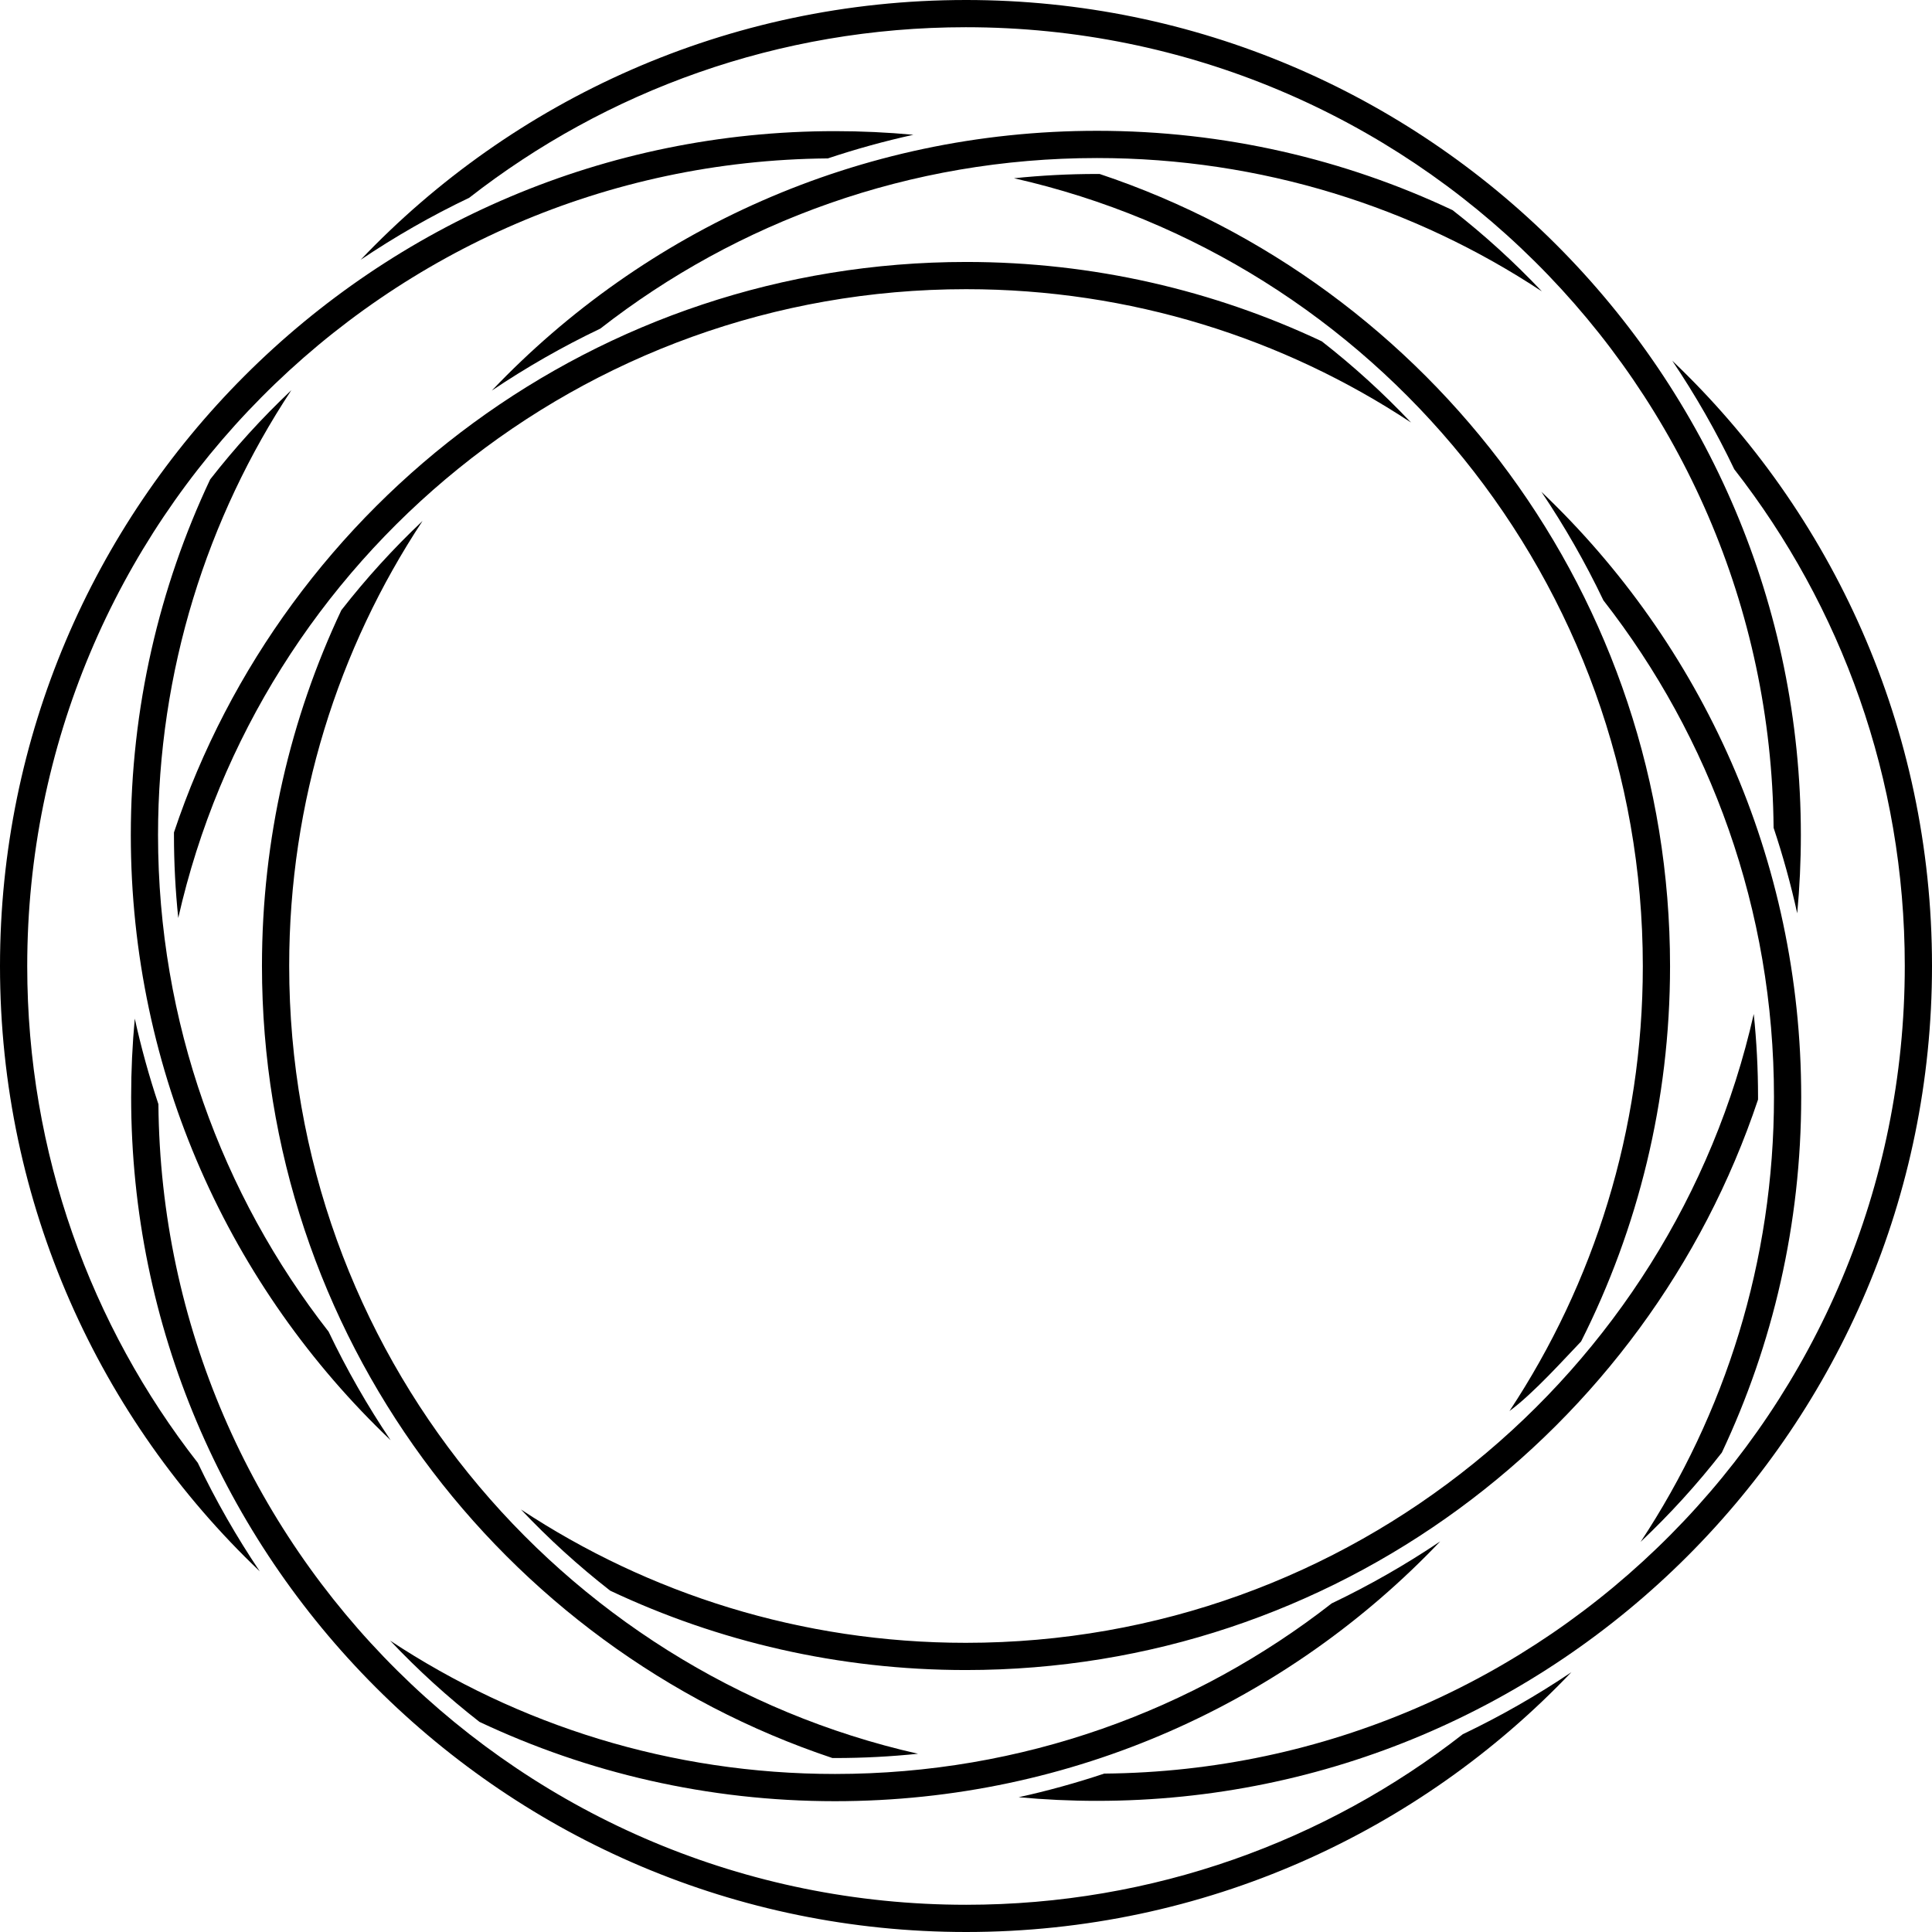
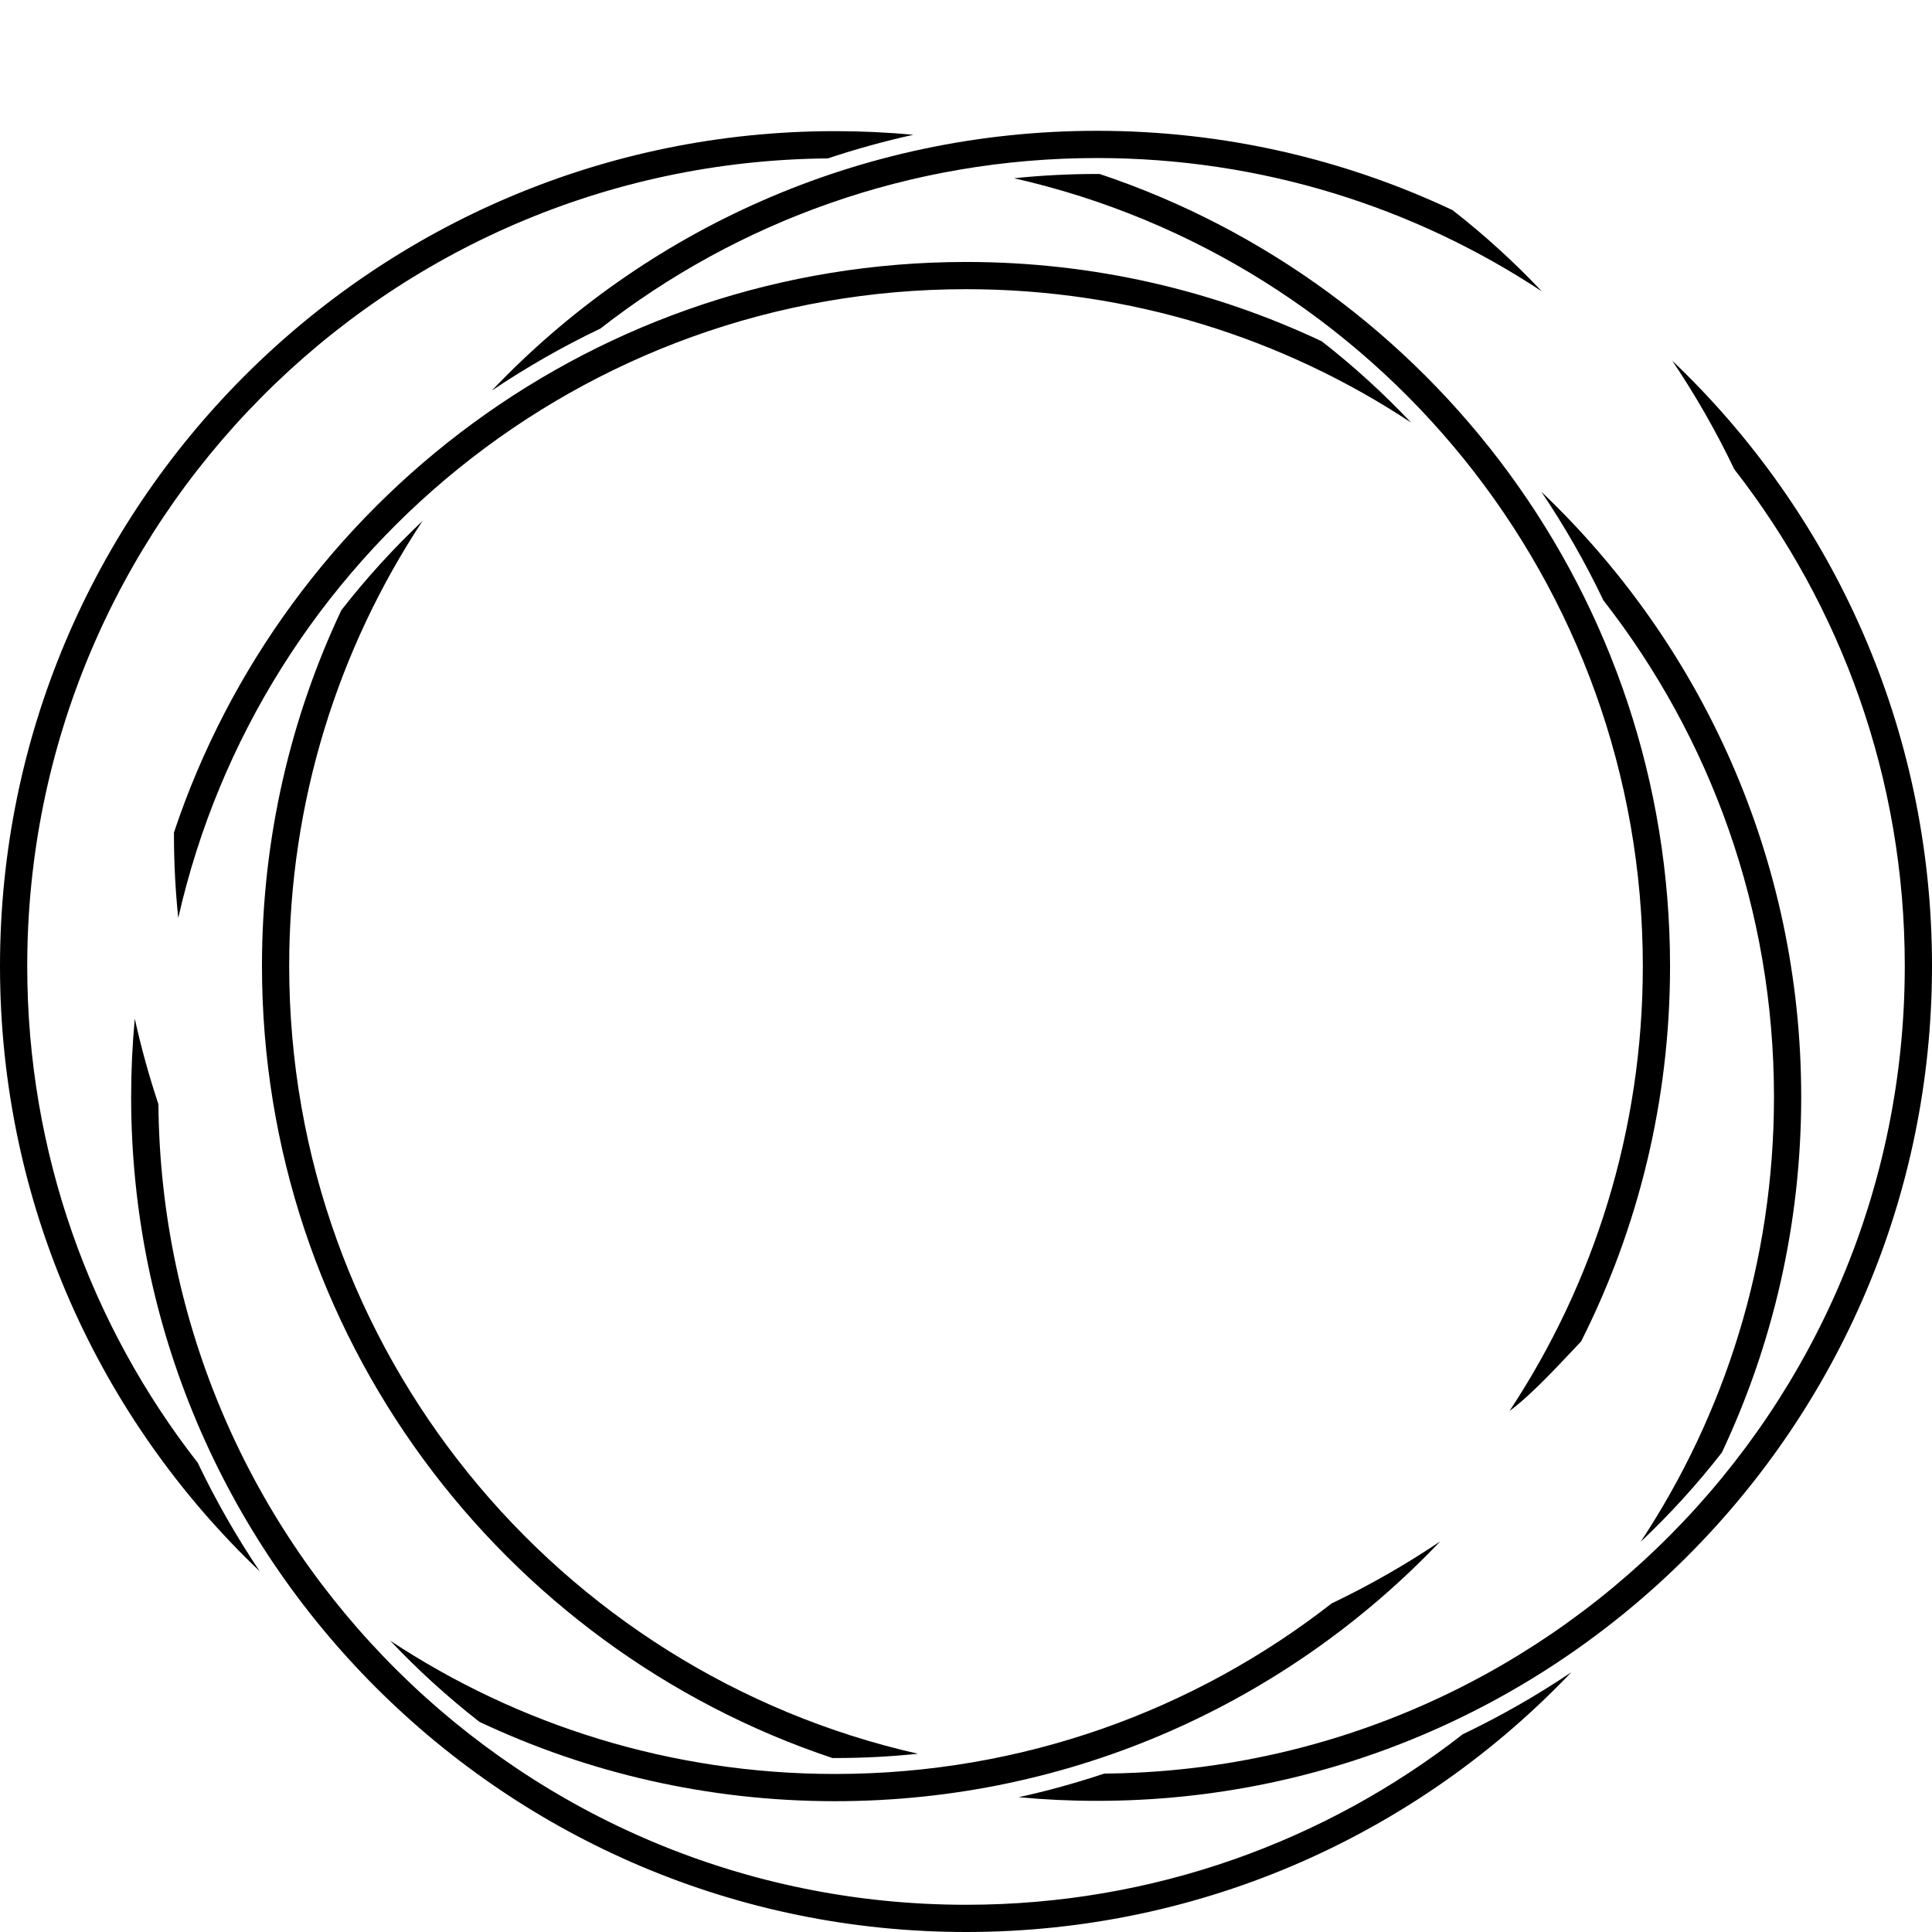
<svg xmlns="http://www.w3.org/2000/svg" xmlns:ns1="http://www.inkscape.org/namespaces/inkscape" xmlns:ns2="http://sodipodi.sourceforge.net/DTD/sodipodi-0.dtd" xmlns:xlink="http://www.w3.org/1999/xlink" width="687.382" height="687.382" id="svg2" version="1.1" ns1:version="0.48.4 r9939" ns2:docname="circle element.svg">
  <defs id="defs4">
    <linearGradient ns1:collect="always" id="linearGradient4441">
      <stop style="stop-color:#000000;stop-opacity:0.153" offset="0" id="stop4443" />
      <stop style="stop-color:#000000;stop-opacity:0" offset="0.612" id="stop4453" />
      <stop id="stop4449" offset="1" style="stop-color:#000000;stop-opacity:0.476" />
    </linearGradient>
    <linearGradient ns1:collect="always" id="linearGradient4436">
      <stop style="stop-color:#ffffff;stop-opacity:1;" offset="0" id="stop4438" />
      <stop style="stop-color:#ffffff;stop-opacity:0;" offset="1" id="stop4440" />
    </linearGradient>
    <linearGradient ns1:collect="always" xlink:href="#linearGradient4025" id="linearGradient4031" x1="-19115.25" y1="211.086" x2="-16342.696" y2="233.033" gradientUnits="userSpaceOnUse" />
    <linearGradient ns1:collect="always" id="linearGradient4025">
      <stop style="stop-color:#ffffff;stop-opacity:0" offset="0" id="stop4027" />
      <stop id="stop4033" offset="0.487" style="stop-color:#ffffff;stop-opacity:1" />
      <stop style="stop-color:#ffffff;stop-opacity:0" offset="1" id="stop4029" />
    </linearGradient>
    <linearGradient ns1:collect="always" xlink:href="#linearGradient4025" id="linearGradient4039" gradientUnits="userSpaceOnUse" x1="-15779.408" y1="1527.866" x2="-15684.307" y2="4241.895" />
    <linearGradient ns1:collect="always" xlink:href="#linearGradient4025" id="linearGradient4128" gradientUnits="userSpaceOnUse" x1="-19115.25" y1="211.086" x2="-16342.696" y2="233.033" />
    <linearGradient ns1:collect="always" xlink:href="#linearGradient4025" id="linearGradient4130" gradientUnits="userSpaceOnUse" x1="-15779.408" y1="1527.866" x2="-15684.307" y2="4241.895" />
    <linearGradient ns1:collect="always" xlink:href="#linearGradient4025" id="linearGradient4150" gradientUnits="userSpaceOnUse" x1="-19115.25" y1="211.086" x2="-16342.696" y2="233.033" />
    <linearGradient ns1:collect="always" xlink:href="#linearGradient4025" id="linearGradient4152" gradientUnits="userSpaceOnUse" x1="-15779.408" y1="1527.866" x2="-15684.307" y2="4241.895" />
    <linearGradient ns1:collect="always" xlink:href="#linearGradient4025" id="linearGradient4155" gradientUnits="userSpaceOnUse" x1="-15779.408" y1="1527.866" x2="-15684.307" y2="4241.895" gradientTransform="translate(-10087.198,12568.007)" />
    <linearGradient ns1:collect="always" xlink:href="#linearGradient4025" id="linearGradient4158" gradientUnits="userSpaceOnUse" x1="-19115.25" y1="211.086" x2="-16342.696" y2="233.033" gradientTransform="translate(-10087.198,12568.007)" />
    <linearGradient ns1:collect="always" xlink:href="#linearGradient4025" id="linearGradient4203" gradientUnits="userSpaceOnUse" x1="-19115.25" y1="211.086" x2="-16342.696" y2="233.033" />
    <linearGradient ns1:collect="always" xlink:href="#linearGradient4025" id="linearGradient4205" gradientUnits="userSpaceOnUse" x1="-15779.408" y1="1527.866" x2="-15684.307" y2="4241.895" />
    <linearGradient ns1:collect="always" xlink:href="#linearGradient4025" id="linearGradient4234" gradientUnits="userSpaceOnUse" x1="-19115.25" y1="211.086" x2="-16342.696" y2="233.033" />
    <linearGradient ns1:collect="always" xlink:href="#linearGradient4025" id="linearGradient4236" gradientUnits="userSpaceOnUse" x1="-15779.408" y1="1527.866" x2="-15684.307" y2="4241.895" />
    <linearGradient ns1:collect="always" xlink:href="#linearGradient4025" id="linearGradient4260" gradientUnits="userSpaceOnUse" x1="-19115.25" y1="211.086" x2="-16342.696" y2="233.033" />
    <linearGradient ns1:collect="always" xlink:href="#linearGradient4025" id="linearGradient4262" gradientUnits="userSpaceOnUse" x1="-15779.408" y1="1527.866" x2="-15684.307" y2="4241.895" />
    <linearGradient ns1:collect="always" xlink:href="#linearGradient4025" id="linearGradient4276" gradientUnits="userSpaceOnUse" x1="-19115.25" y1="211.086" x2="-16342.696" y2="233.033" />
    <linearGradient ns1:collect="always" xlink:href="#linearGradient4025" id="linearGradient4278" gradientUnits="userSpaceOnUse" x1="-15779.408" y1="1527.866" x2="-15684.307" y2="4241.895" />
    <linearGradient ns1:collect="always" xlink:href="#linearGradient4025" id="linearGradient4290" gradientUnits="userSpaceOnUse" x1="-19115.25" y1="211.086" x2="-16342.696" y2="233.033" />
    <linearGradient ns1:collect="always" xlink:href="#linearGradient4025" id="linearGradient4292" gradientUnits="userSpaceOnUse" x1="-15779.408" y1="1527.866" x2="-15684.307" y2="4241.895" />
    <linearGradient ns1:collect="always" xlink:href="#linearGradient4025" id="linearGradient4303" gradientUnits="userSpaceOnUse" x1="-19115.25" y1="211.086" x2="-16342.696" y2="233.033" />
    <linearGradient ns1:collect="always" xlink:href="#linearGradient4025" id="linearGradient4305" gradientUnits="userSpaceOnUse" x1="-15779.408" y1="1527.866" x2="-15684.307" y2="4241.895" />
    <linearGradient ns1:collect="always" xlink:href="#linearGradient4025" id="linearGradient4308" gradientUnits="userSpaceOnUse" x1="-15779.408" y1="1527.866" x2="-15684.307" y2="4241.895" gradientTransform="matrix(0.025,0,0,0.025,823.726,451.893)" />
    <linearGradient ns1:collect="always" xlink:href="#linearGradient4025" id="linearGradient4311" gradientUnits="userSpaceOnUse" x1="-19115.25" y1="211.086" x2="-16342.696" y2="233.033" gradientTransform="matrix(0.025,0,0,0.025,823.726,451.893)" />
    <linearGradient ns1:collect="always" xlink:href="#linearGradient4436" id="linearGradient4442" x1="372.585" y1="604.753" x2="372.585" y2="484.107" gradientUnits="userSpaceOnUse" />
    <linearGradient ns1:collect="always" xlink:href="#linearGradient4436" id="linearGradient4446" gradientUnits="userSpaceOnUse" x1="372.585" y1="604.753" x2="372.585" y2="484.107" />
    <linearGradient ns1:collect="always" xlink:href="#linearGradient4436" id="linearGradient4450" gradientUnits="userSpaceOnUse" x1="372.585" y1="604.753" x2="372.585" y2="484.107" />
    <linearGradient ns1:collect="always" xlink:href="#linearGradient4025" id="linearGradient4491" gradientUnits="userSpaceOnUse" x1="-19115.25" y1="211.086" x2="-16342.696" y2="233.033" />
    <linearGradient ns1:collect="always" xlink:href="#linearGradient4025" id="linearGradient4493" gradientUnits="userSpaceOnUse" x1="-15779.408" y1="1527.866" x2="-15684.307" y2="4241.895" />
    <linearGradient ns1:collect="always" xlink:href="#linearGradient4025" id="linearGradient4510" gradientUnits="userSpaceOnUse" x1="-19115.25" y1="211.086" x2="-16342.696" y2="233.033" />
    <linearGradient ns1:collect="always" xlink:href="#linearGradient4025" id="linearGradient4512" gradientUnits="userSpaceOnUse" x1="-15779.408" y1="1527.866" x2="-15684.307" y2="4241.895" />
    <linearGradient ns1:collect="always" xlink:href="#linearGradient4441" id="linearGradient4463" gradientUnits="userSpaceOnUse" x1="549.672" y1="587.068" x2="593.906" y2="733.219" gradientTransform="translate(-15.822,-79.503)" />
    <linearGradient ns1:collect="always" xlink:href="#linearGradient4441" id="linearGradient4476" gradientUnits="userSpaceOnUse" gradientTransform="translate(-15.822,-79.503)" x1="549.672" y1="587.068" x2="593.906" y2="733.219" />
    <linearGradient ns1:collect="always" xlink:href="#linearGradient4025-7" id="linearGradient4260-1" gradientUnits="userSpaceOnUse" x1="-19115.25" y1="211.086" x2="-16342.696" y2="233.033" />
    <linearGradient ns1:collect="always" id="linearGradient4025-7">
      <stop style="stop-color:#ffffff;stop-opacity:0" offset="0" id="stop4027-4" />
      <stop id="stop4033-0" offset="0.487" style="stop-color:#ffffff;stop-opacity:1" />
      <stop style="stop-color:#ffffff;stop-opacity:0" offset="1" id="stop4029-9" />
    </linearGradient>
    <linearGradient ns1:collect="always" xlink:href="#linearGradient4025-7" id="linearGradient4262-4" gradientUnits="userSpaceOnUse" x1="-15779.408" y1="1527.866" x2="-15684.307" y2="4241.895" />
    <linearGradient ns1:collect="always" xlink:href="#linearGradient4025-7" id="linearGradient3161" gradientUnits="userSpaceOnUse" x1="-19115.25" y1="211.086" x2="-16342.696" y2="233.033" />
    <linearGradient ns1:collect="always" xlink:href="#linearGradient4025-7" id="linearGradient3171" gradientUnits="userSpaceOnUse" x1="-15779.408" y1="1527.866" x2="-15684.307" y2="4241.895" />
    <linearGradient y2="233.033" x2="-16342.696" y1="211.086" x1="-19115.25" gradientUnits="userSpaceOnUse" id="linearGradient3197" xlink:href="#linearGradient4025-7" ns1:collect="always" />
    <linearGradient y2="4241.895" x2="-15684.307" y1="1527.866" x1="-15779.408" gradientUnits="userSpaceOnUse" id="linearGradient3199" xlink:href="#linearGradient4025-7" ns1:collect="always" />
    <linearGradient ns1:collect="always" xlink:href="#linearGradient4025-7" id="linearGradient3283" gradientUnits="userSpaceOnUse" x1="-19115.25" y1="211.086" x2="-16342.696" y2="233.033" gradientTransform="matrix(0.025,0,0,0.025,898.204,246.611)" />
  </defs>
  <ns2:namedview id="base" pagecolor="#ffffff" bordercolor="#666666" borderopacity="1.0" ns1:pageopacity="0.0" ns1:pageshadow="2" ns1:zoom="0.27332453" ns1:cx="207.69106" ns1:cy="199.58447" ns1:document-units="px" ns1:current-layer="layer1" showgrid="false" ns1:window-width="1366" ns1:window-height="706" ns1:window-x="-8" ns1:window-y="-8" ns1:window-maximized="1" showguides="true" ns1:guide-bbox="true" fit-margin-top="0" fit-margin-left="0" fit-margin-right="0" fit-margin-bottom="0" />
  <g ns1:label="Layer 1" ns1:groupmode="layer" id="layer1" transform="translate(-38.475,-100.41)">
    <g id="g3289" transform="translate(-58.538,128.053)">
      <path ns1:connector-curvature="0" style="font-size:medium;font-style:normal;font-variant:normal;font-weight:normal;font-stretch:normal;text-indent:0;text-align:start;text-decoration:none;line-height:normal;letter-spacing:normal;word-spacing:normal;text-transform:none;direction:ltr;block-progression:tb;writing-mode:lr-tb;text-anchor:start;baseline-shift:baseline;color:#000000;fill:#000000;fill-opacity:1;stroke:none;stroke-width:64.278;marker:none;visibility:visible;display:inline;overflow:visible;enable-background:accumulate;font-family:Sans;-inkscape-font-specification:Sans" d="m 440.762,65.559 c -131.124,0 -242.463,85.043 -281.852,202.956 -10e-4,0.31 -0.003,0.62 -0.003,0.931 0,9.969 0.52,19.815 1.528,29.515 28.959,-128.114 143.429,-223.716 280.327,-223.716 58.492,0 112.891,17.455 158.275,47.44 C 589.209,112.274 578.596,102.612 567.289,93.795 528.898,75.687 486.008,65.559 440.763,65.559 z m 204.661,81.777 c 8.256,12.263 15.636,25.163 22.056,38.607 38.034,48.736 60.694,110.062 60.694,176.706 0,58.497 -17.457,112.896 -47.447,158.282 10.418,-9.835 20.083,-20.459 28.904,-31.772 18.104,-38.387 28.229,-81.271 28.229,-126.51 0,-84.719 -35.504,-161.18 -92.435,-215.313 z M 144.965,334.775 c -0.855,9.177 -1.293,18.474 -1.293,27.874 0,164.021 133.069,297.09 297.09,297.09 84.716,0 161.176,-35.499 215.309,-92.425 -12.265,8.257 -25.166,15.639 -38.614,22.059 -48.735,38.027 -110.058,60.68 -176.695,60.68 -157.933,0 -286.018,-127.238 -287.39,-284.846 -3.312,-9.926 -6.126,-20.08 -8.407,-30.432 z" id="path4248" />
-       <path ns1:connector-curvature="0" style="font-size:medium;font-style:normal;font-variant:normal;font-weight:normal;font-stretch:normal;text-indent:0;text-align:start;text-decoration:none;line-height:normal;letter-spacing:normal;word-spacing:normal;text-transform:none;direction:ltr;block-progression:tb;writing-mode:lr-tb;text-anchor:start;baseline-shift:baseline;color:#000000;fill:#000000;fill-opacity:1;stroke:none;stroke-width:64.278;marker:none;visibility:visible;display:inline;overflow:visible;enable-background:accumulate;font-family:Sans;-inkscape-font-specification:Sans" d="m 440.643,-27.643 c -84.718,0 -161.177,35.5 -215.309,92.428 12.269,-8.26 25.172,-15.644 38.624,-22.066 48.733,-38.024 110.051,-60.676 176.685,-60.676 157.928,0 286.012,127.229 287.394,284.829 3.313,9.926 6.125,20.08 8.407,30.432 0.854,-9.172 1.293,-18.463 1.293,-27.857 0,-164.021 -133.072,-297.09 -297.093,-297.09 z M 200.683,111.165 c -10.416,9.833 -20.081,20.457 -28.901,31.769 -18.104,38.388 -28.229,81.273 -28.229,126.513 0,84.717 35.501,161.174 92.428,215.306 -8.256,-12.263 -15.64,-25.162 -22.059,-38.607 -38.029,-48.735 -60.683,-110.06 -60.683,-176.699 0,-58.496 17.455,-112.897 47.444,-158.282 z m 520.294,221.953 c -28.953,128.122 -143.43,223.733 -280.334,223.733 -58.5,0 -112.902,-17.459 -158.289,-47.45 9.83,10.414 20.447,20.078 31.755,28.897 38.393,18.11 81.285,28.239 126.533,28.239 131.127,0 242.472,-85.048 281.858,-202.966 0.001,-0.307 0.003,-0.613 0.003,-0.921 0,-9.974 -0.519,-19.826 -1.528,-29.532 z" id="path4250" />
      <path ns1:connector-curvature="0" style="font-size:medium;font-style:normal;font-variant:normal;font-weight:normal;font-stretch:normal;text-indent:0;text-align:start;text-decoration:none;line-height:normal;letter-spacing:normal;word-spacing:normal;text-transform:none;direction:ltr;block-progression:tb;writing-mode:lr-tb;text-anchor:start;baseline-shift:baseline;color:#000000;fill:#000000;fill-opacity:1;stroke:none;stroke-width:64.278;marker:none;visibility:visible;display:inline;overflow:visible;enable-background:accumulate;font-family:Sans;-inkscape-font-specification:Sans" d="m 487.306,18.897 c -84.717,0 -161.177,35.5 -215.309,92.428 12.264,-8.256 25.164,-15.64 38.61,-22.059 48.735,-38.03 110.06,-60.683 176.699,-60.683 58.5,0 112.902,17.458 158.289,47.451 C 635.763,65.617 625.143,55.952 613.832,47.132 575.441,29.024 532.551,18.897 487.306,18.897 z m 204.672,81.794 c 8.258,12.267 15.642,25.168 22.063,38.617 38.021,48.732 60.67,110.051 60.67,176.682 0,157.926 -127.227,286.007 -284.826,287.39 -9.928,3.313 -20.085,6.125 -30.439,8.407 9.173,0.854 18.465,1.293 27.861,1.293 164.021,0 297.09,-133.069 297.09,-297.09 0,-84.712 -35.497,-161.167 -92.418,-215.299 z m -444.629,57.014 c -10.413,9.83 -20.076,20.444 -28.894,31.752 -18.11,38.393 -28.239,81.285 -28.239,126.533 0,131.123 85.044,242.462 202.956,281.852 0.31,0.001 0.62,0.003 0.931,0.003 9.97,0 19.817,-0.517 29.518,-1.524 C 295.506,567.363 199.902,452.889 199.902,315.99 c 0,-58.497 17.458,-112.899 47.447,-158.285 z" id="path4252" />
      <path style="font-size:medium;font-style:normal;font-variant:normal;font-weight:normal;font-stretch:normal;text-indent:0;text-align:start;text-decoration:none;line-height:normal;letter-spacing:normal;word-spacing:normal;text-transform:none;direction:ltr;block-progression:tb;writing-mode:lr-tb;text-anchor:start;baseline-shift:baseline;color:#000000;fill:#000000;fill-opacity:1;stroke:none;stroke-width:64.278;marker:none;visibility:visible;display:inline;overflow:visible;enable-background:accumulate;font-family:Sans;-inkscape-font-specification:Sans" d="m 394.103,19.016 c -164.021,0 -297.09,133.075 -297.09,297.097 0,84.714 35.497,161.172 92.422,215.302 -8.257,-12.265 -15.639,-25.166 -22.059,-38.614 -38.025,-48.733 -60.676,-110.053 -60.676,-176.689 0,-157.933 127.239,-286.024 284.846,-287.397 9.927,-3.312 20.082,-6.126 30.435,-8.407 -9.178,-0.855 -18.477,-1.293 -27.877,-1.293 z m 93.203,15.235 c -9.971,0 -19.82,0.517 -29.521,1.524 128.117,28.957 223.723,143.437 223.723,280.337 0,58.491 -17.454,112.886 -47.437,158.268 8.614,-6.327 19.627,-18.685 25.48,-24.754 20.242,-40.145 31.643,-85.504 31.643,-133.515 0,-131.122 -85.041,-242.468 -202.953,-281.858 -0.312,-0.001 -0.623,-0.003 -0.934,-0.003 z M 609.419,520.764 c -12.263,8.256 -25.162,15.639 -38.607,22.059 -48.736,38.034 -110.065,60.69 -176.709,60.69 -58.491,0 -112.886,-17.451 -158.268,-47.433 9.83,10.412 20.447,20.073 31.755,28.89 0.001,10e-4 0.002,0.003 0.003,0.003 38.387,18.102 81.271,28.225 126.51,28.225 84.722,0 161.184,-35.503 215.316,-92.435 z" id="path4254" ns1:connector-curvature="0" ns2:nodetypes="ssccsccsccsccscsccscccsccc" />
    </g>
  </g>
</svg>